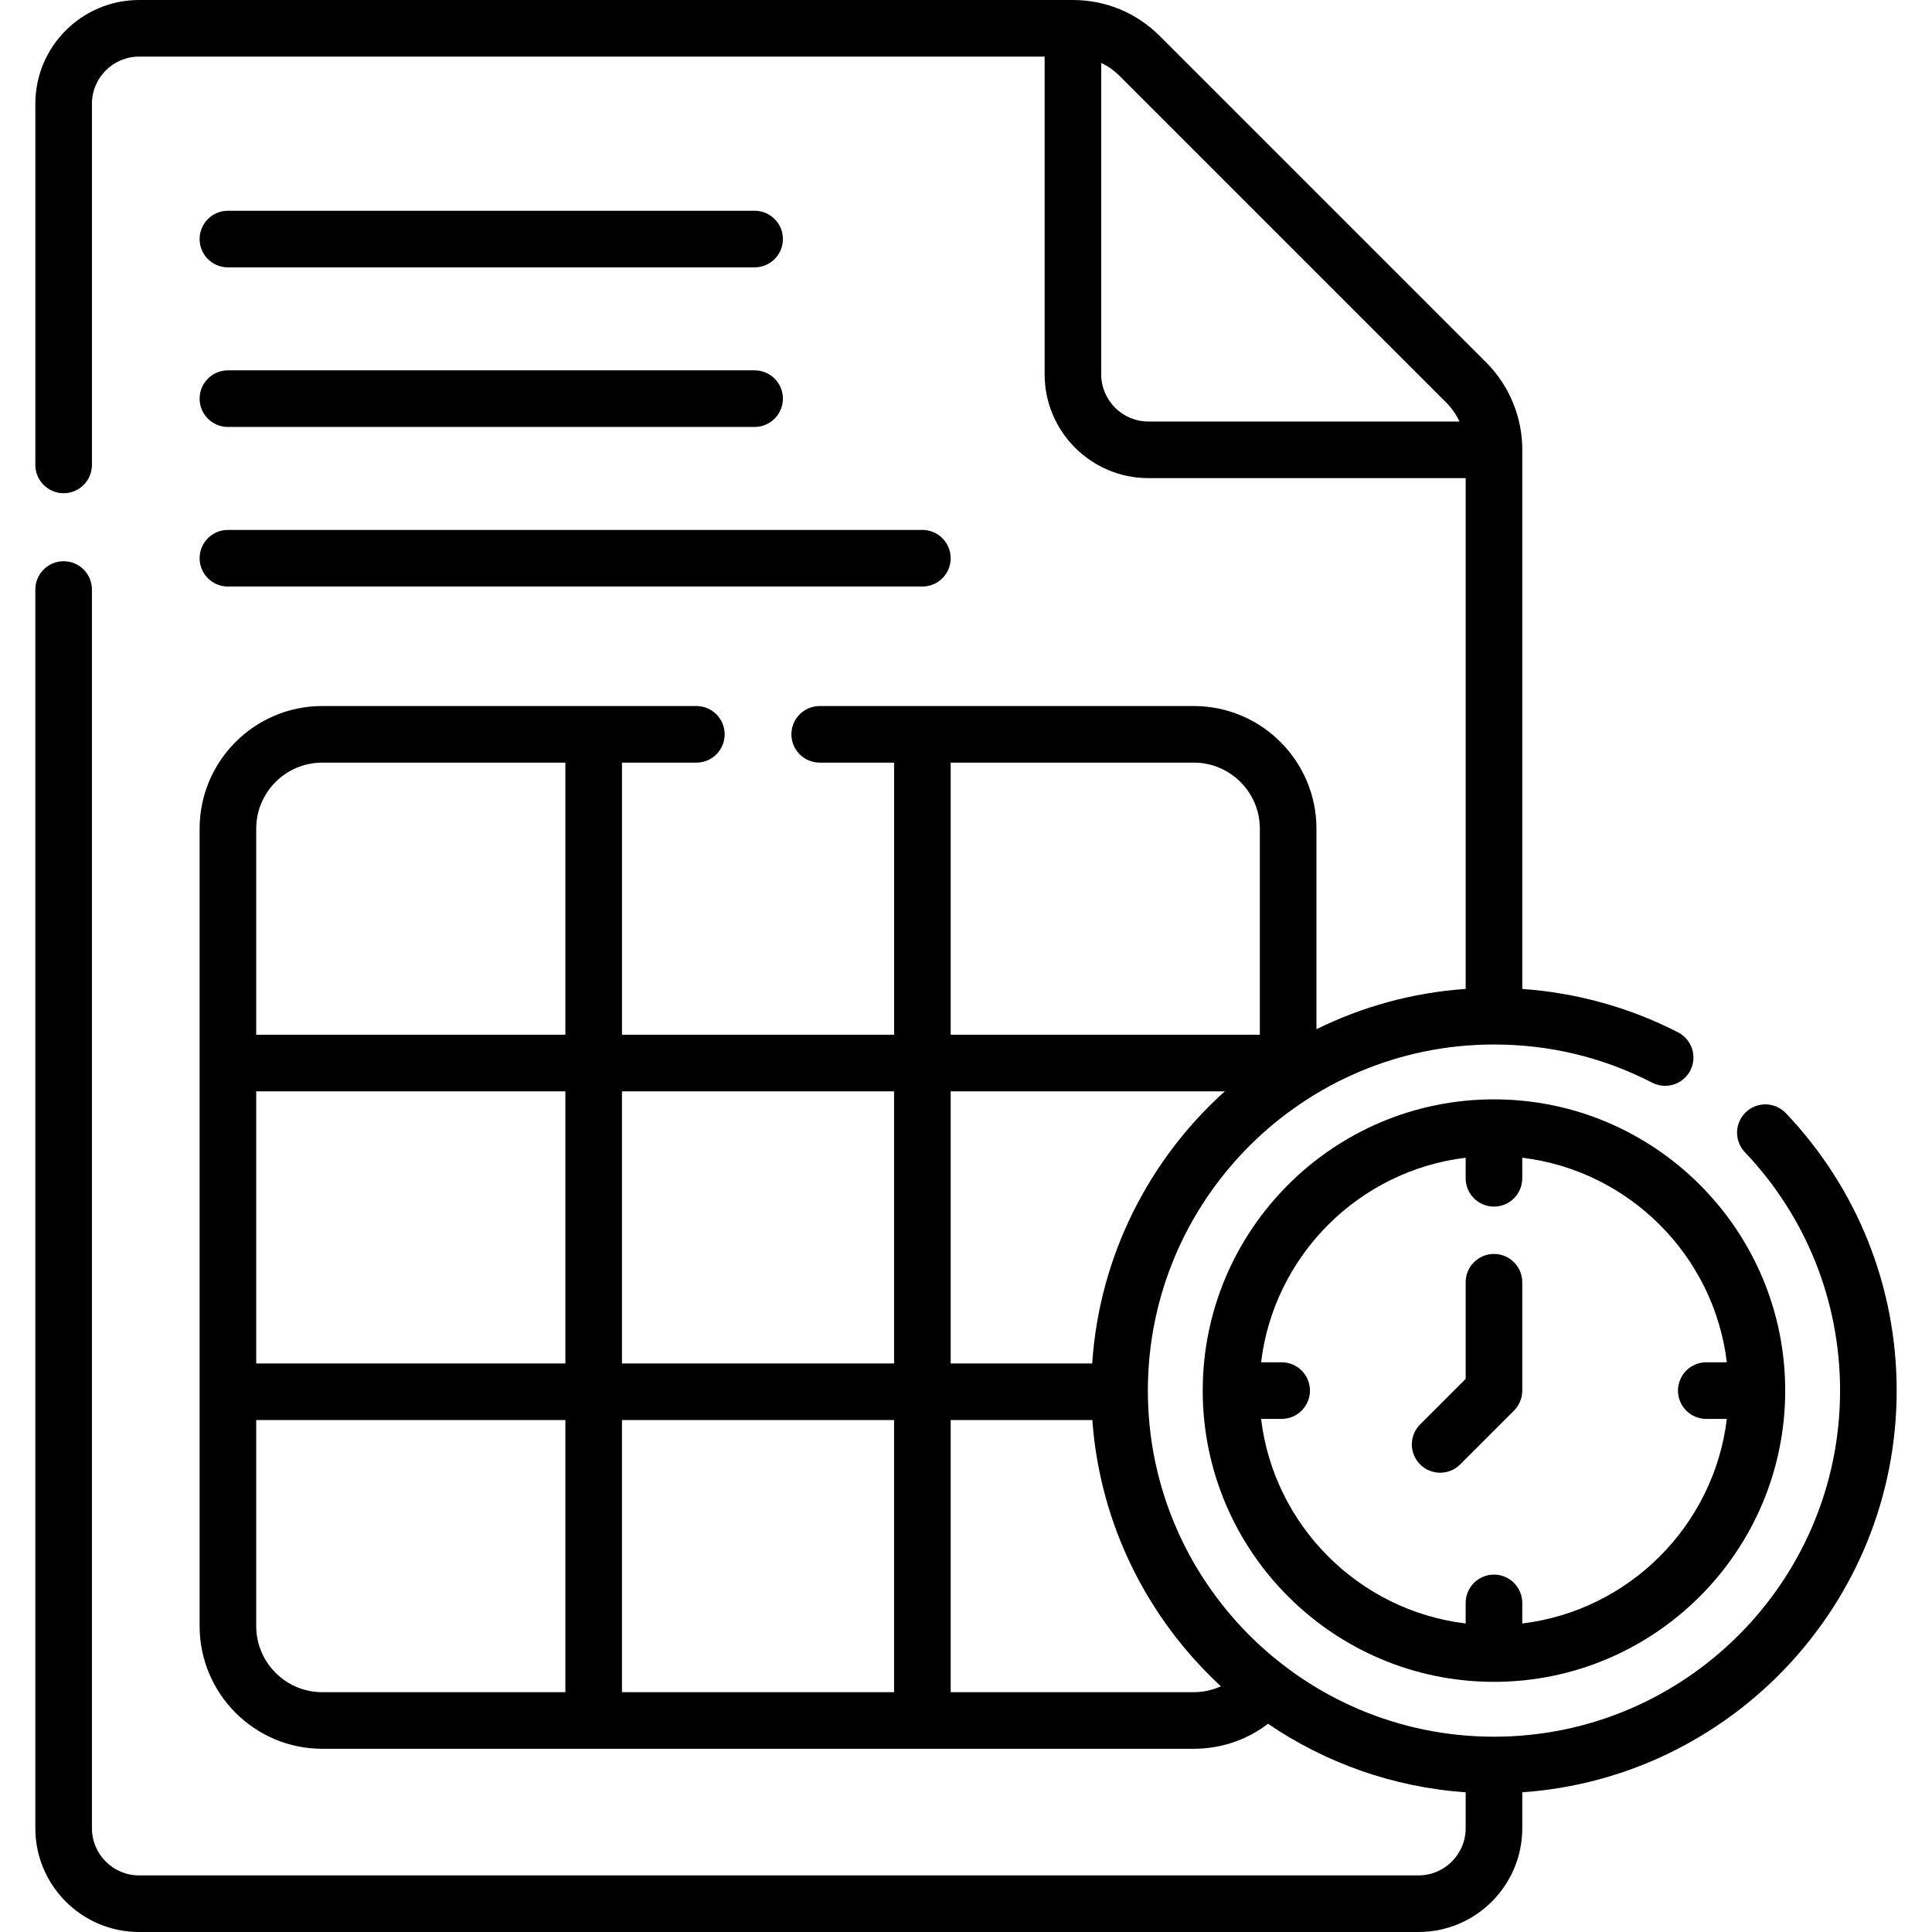
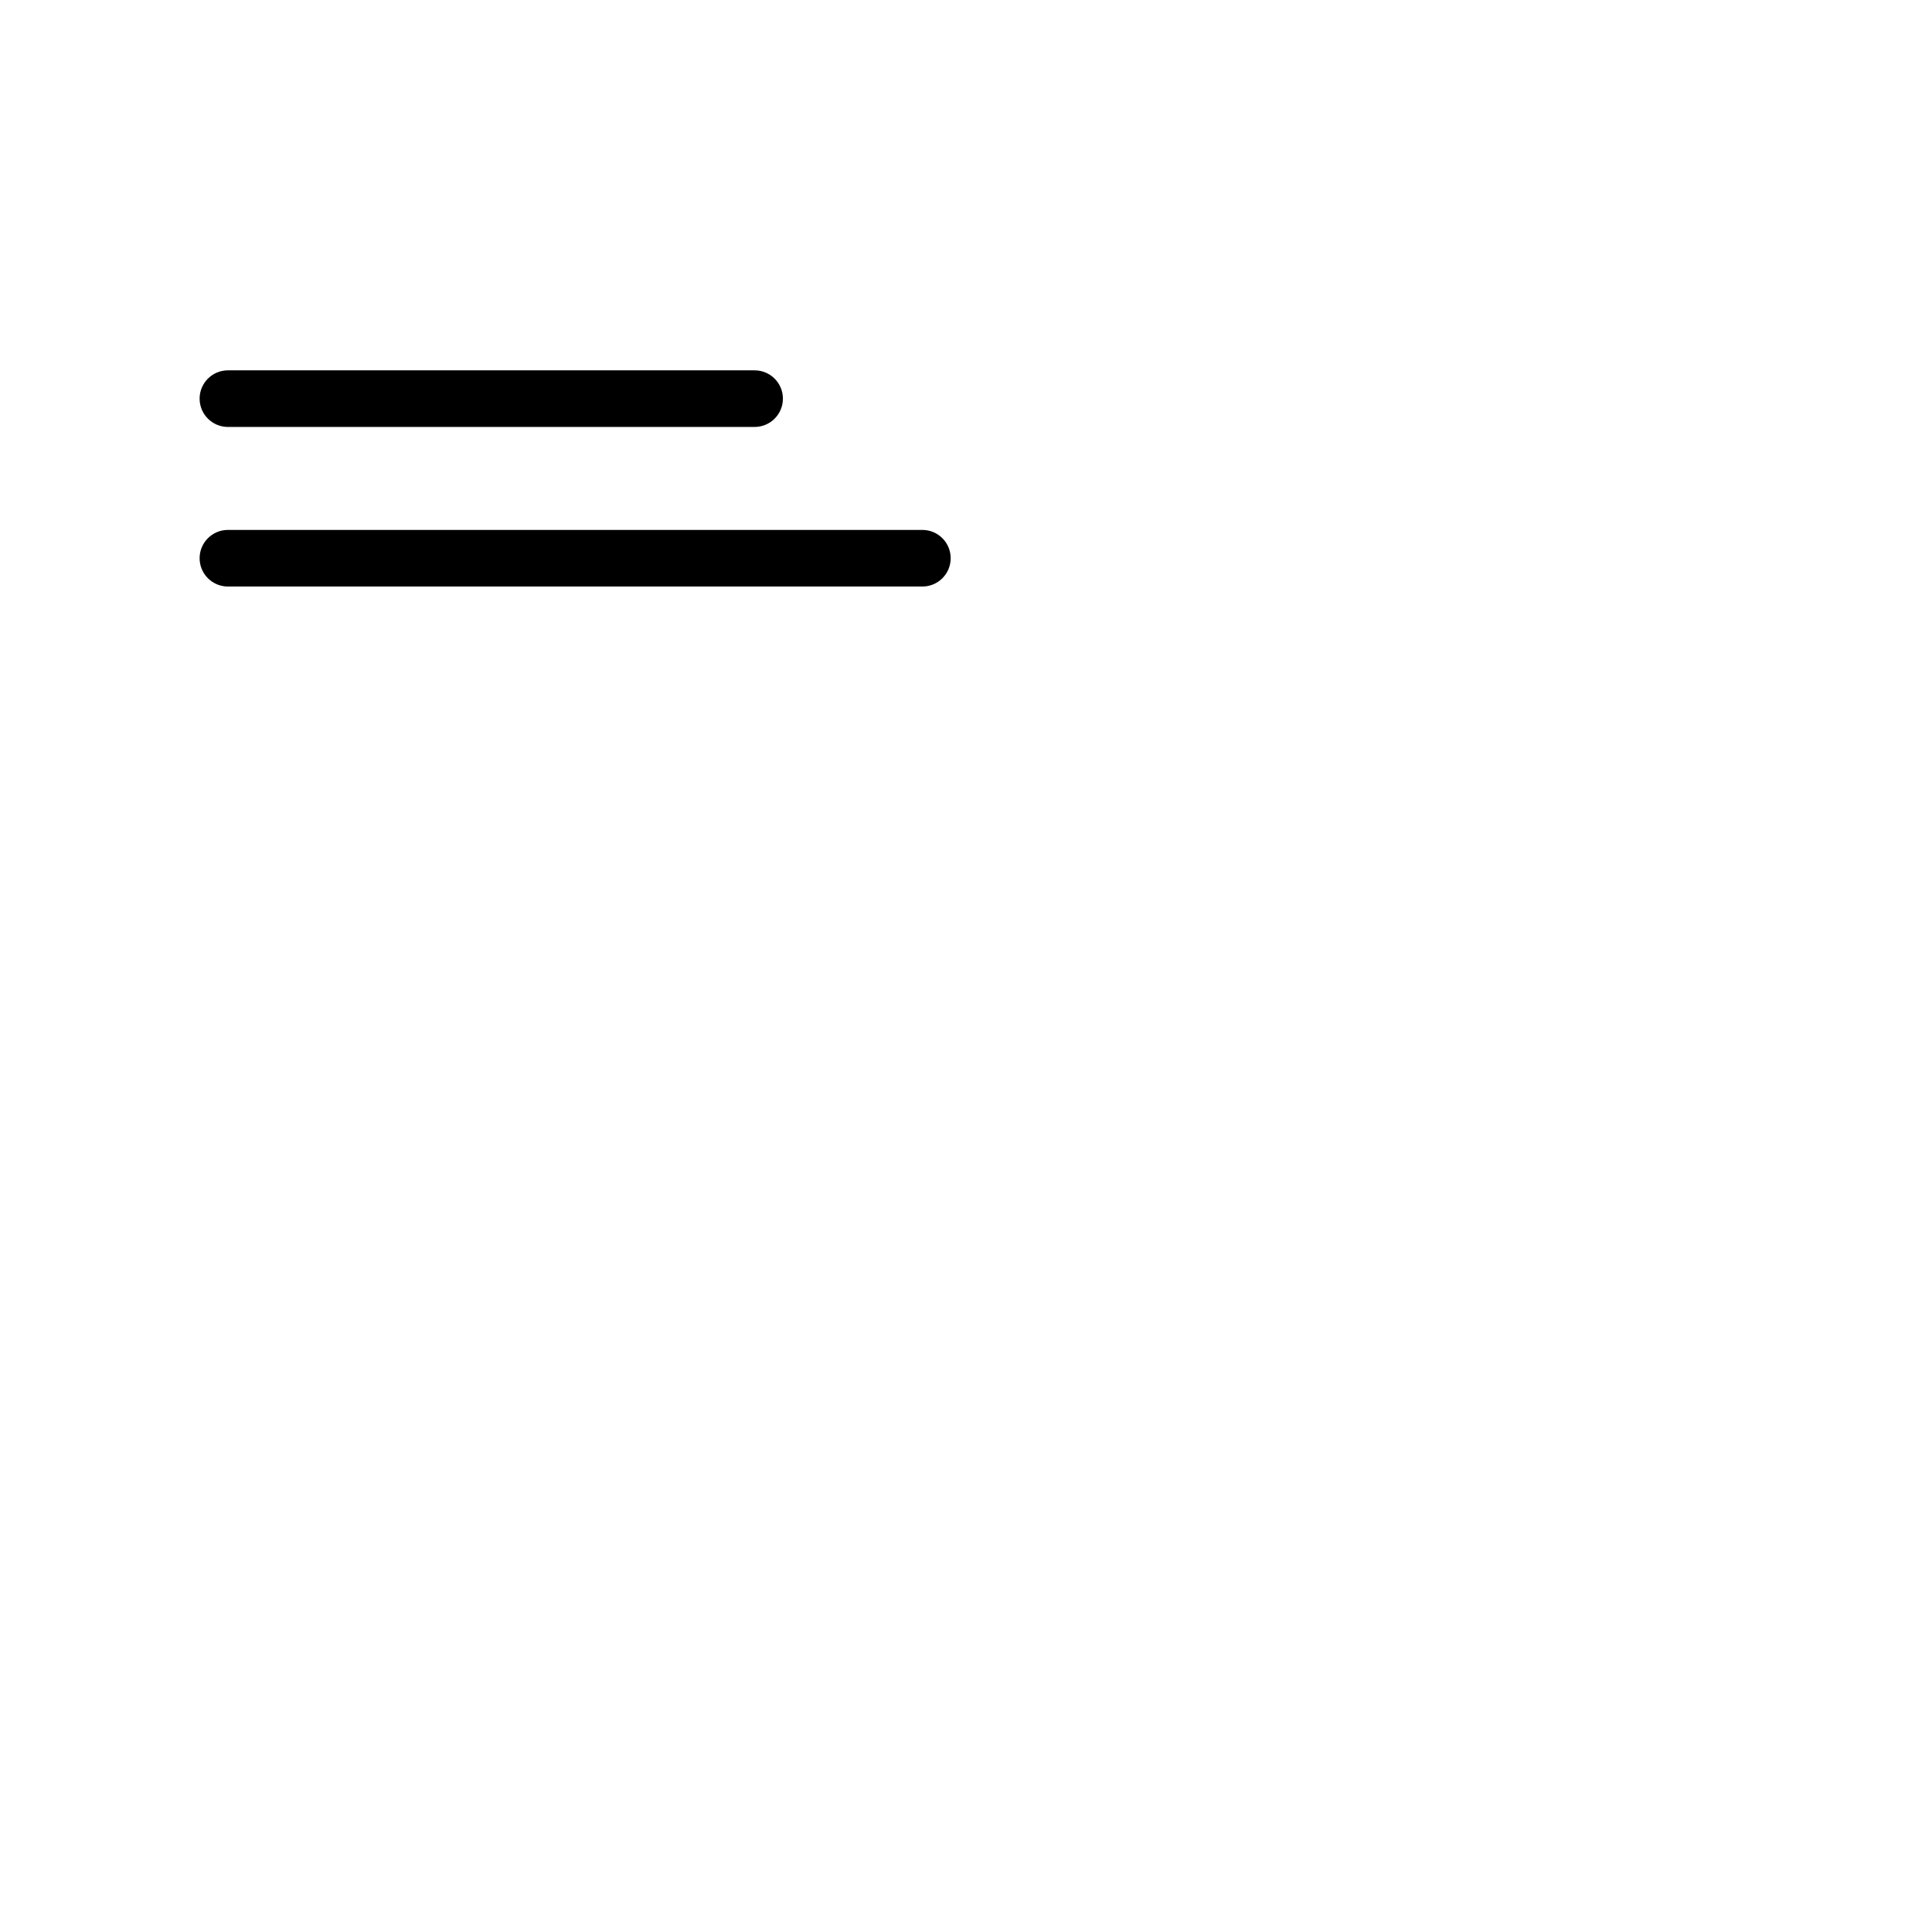
<svg xmlns="http://www.w3.org/2000/svg" id="Capa_1" enable-background="new 0 0 512 512" height="512" viewBox="0 0 512 512" width="512">
  <g>
-     <path d="m60.4 70.854h139.581c4.142 0 7.5-3.358 7.5-7.5s-3.358-7.5-7.5-7.5h-139.581c-4.142 0-7.5 3.358-7.5 7.5s3.358 7.5 7.5 7.5z" />
    <path d="m60.4 113.145h139.581c4.142 0 7.5-3.358 7.5-7.5s-3.358-7.5-7.5-7.5h-139.581c-4.142 0-7.5 3.358-7.5 7.5s3.358 7.5 7.5 7.5z" />
    <path d="m60.4 155.435h184.041c4.142 0 7.5-3.358 7.5-7.5s-3.358-7.5-7.5-7.5h-184.041c-4.142 0-7.5 3.358-7.5 7.5s3.358 7.5 7.5 7.5z" />
-     <path d="m318.733 368.523c0 42.559 34.624 77.183 77.183 77.183s77.183-34.624 77.183-77.183-34.624-77.183-77.183-77.183-77.183 34.624-77.183 77.183zm138.898-7.5h-5.452c-4.142 0-7.5 3.358-7.5 7.5s3.358 7.5 7.5 7.5h5.452c-3.42 28.301-25.914 50.795-54.215 54.215v-5.452c0-4.142-3.358-7.5-7.5-7.5s-7.5 3.358-7.5 7.5v5.452c-28.301-3.42-50.795-25.914-54.215-54.215h5.452c4.142 0 7.5-3.358 7.5-7.5s-3.358-7.5-7.5-7.5h-5.452c3.42-28.301 25.914-50.795 54.215-54.215v5.452c0 4.142 3.358 7.5 7.5 7.5s7.5-3.358 7.5-7.5v-5.452c28.302 3.421 50.795 25.914 54.215 54.215z" />
-     <path d="m395.917 332.308c-4.142 0-7.5 3.358-7.5 7.5v25.609l-12.068 12.068c-2.929 2.929-2.929 7.678 0 10.606 1.464 1.464 3.384 2.197 5.303 2.197s3.839-.732 5.303-2.197l14.265-14.265c1.407-1.406 2.197-3.314 2.197-5.303v-28.715c0-4.142-3.358-7.5-7.5-7.5z" />
-     <path d="m502.638 368.523c0-27.493-10.428-53.603-29.364-73.52-2.854-3.002-7.602-3.122-10.603-.268-3.002 2.854-3.122 7.601-.268 10.603 16.273 17.117 25.235 39.557 25.235 63.185 0 50.576-41.146 91.722-91.722 91.722s-91.722-41.146-91.722-91.722 41.146-91.722 91.722-91.722c14.781 0 28.889 3.405 41.93 10.121 3.684 1.896 8.205.448 10.102-3.234 1.896-3.682.448-8.205-3.234-10.102-12.761-6.571-26.904-10.491-41.297-11.509v-142.87c0-.009-.001-.017-.001-.026.026-8.594-3.439-17.003-9.517-23.081l-86.582-86.581h.001c-6.139-6.138-14.3-9.519-22.982-9.519h-247.474c-15.164 0-27.5 12.336-27.5 27.5v95.707c0 4.142 3.358 7.5 7.5 7.5s7.5-3.358 7.5-7.5v-95.707c0-6.893 5.607-12.5 12.5-12.5h239.975v84.207c0 15.164 12.337 27.5 27.5 27.5h84.08v135.362c-14.108.984-27.468 4.723-39.547 10.681v-53.146c0-17.92-14.579-32.5-32.5-32.5h-99.141c-4.142 0-7.5 3.358-7.5 7.5s3.358 7.5 7.5 7.5h19.713v72.113h-72.113v-72.113h19.713c4.142 0 7.5-3.358 7.5-7.5s-3.358-7.5-7.5-7.5h-99.142c-17.92 0-32.5 14.58-32.5 32.5v211.339c0 17.92 14.58 32.5 32.5 32.5h230.969c7.211 0 14.044-2.327 19.669-6.623 15.142 10.302 33.06 16.81 52.378 18.158v9.522c0 6.893-5.607 12.5-12.5 12.5h-339.054c-6.893 0-12.5-5.607-12.5-12.5v-328.271c0-4.142-3.358-7.5-7.5-7.5s-7.5 3.358-7.5 7.5v328.271c0 15.164 12.336 27.5 27.5 27.5h339.055c15.164 0 27.5-12.336 27.5-27.5v-9.522c55.36-3.863 99.221-50.13 99.221-106.455zm-213.195-7.193h-37.501v-72.113h72.64c-20.043 18.046-33.229 43.559-35.139 72.113zm14.893-249.623c-6.893 0-12.5-5.607-12.5-12.5v-82.529c1.787.849 3.434 2.007 4.874 3.447l86.581 86.581c1.453 1.453 2.629 3.154 3.486 5h-82.441zm-52.395 90.397h64.428c9.65 0 17.5 7.851 17.5 17.5v54.613h-81.928zm-15 87.113v72.113h-72.113v-72.113zm0 87.113v72.113h-72.113v-72.113zm-169.041-87.113h81.928v72.113h-81.928zm17.5-87.113h64.428v72.113h-81.928v-54.613c0-9.649 7.851-17.5 17.5-17.5zm-17.5 228.839v-54.613h81.928v72.113h-64.428c-9.649 0-17.5-7.85-17.5-17.5zm248.469 17.5h-64.428v-72.113h37.54c2.021 27.817 14.751 52.707 34.076 70.562-2.23 1.007-4.663 1.551-7.188 1.551z" />
  </g>
</svg>